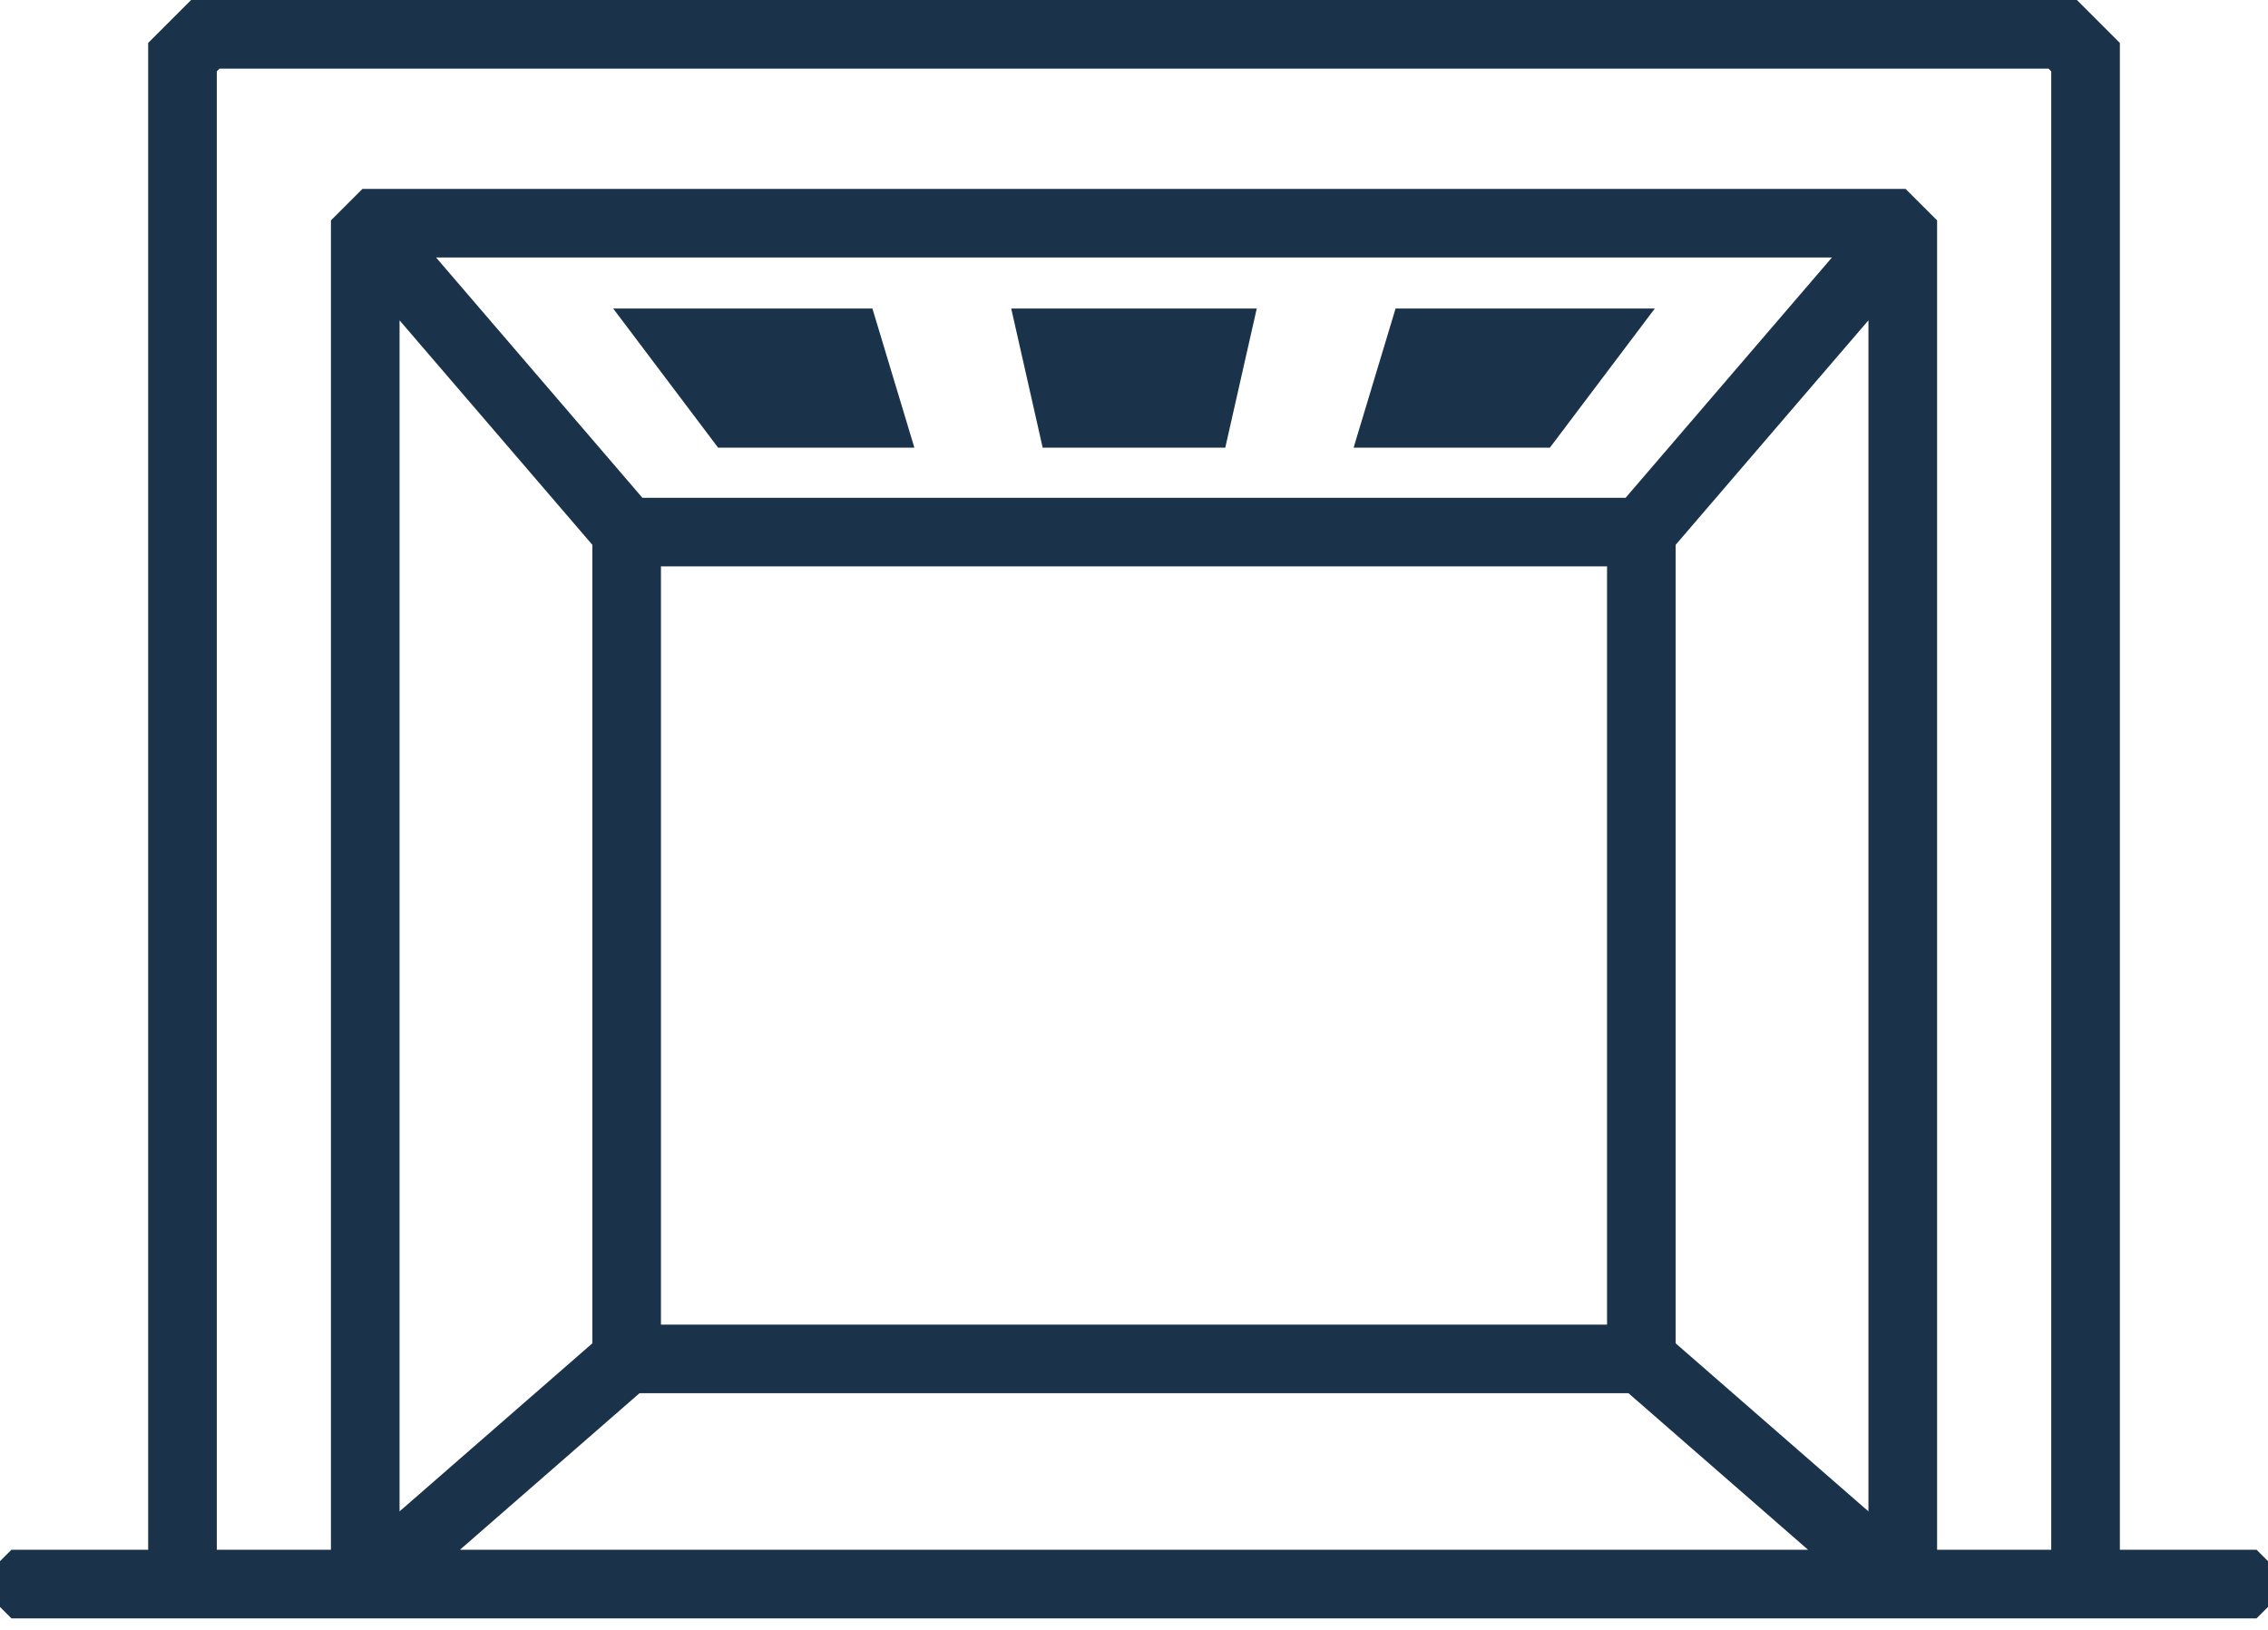
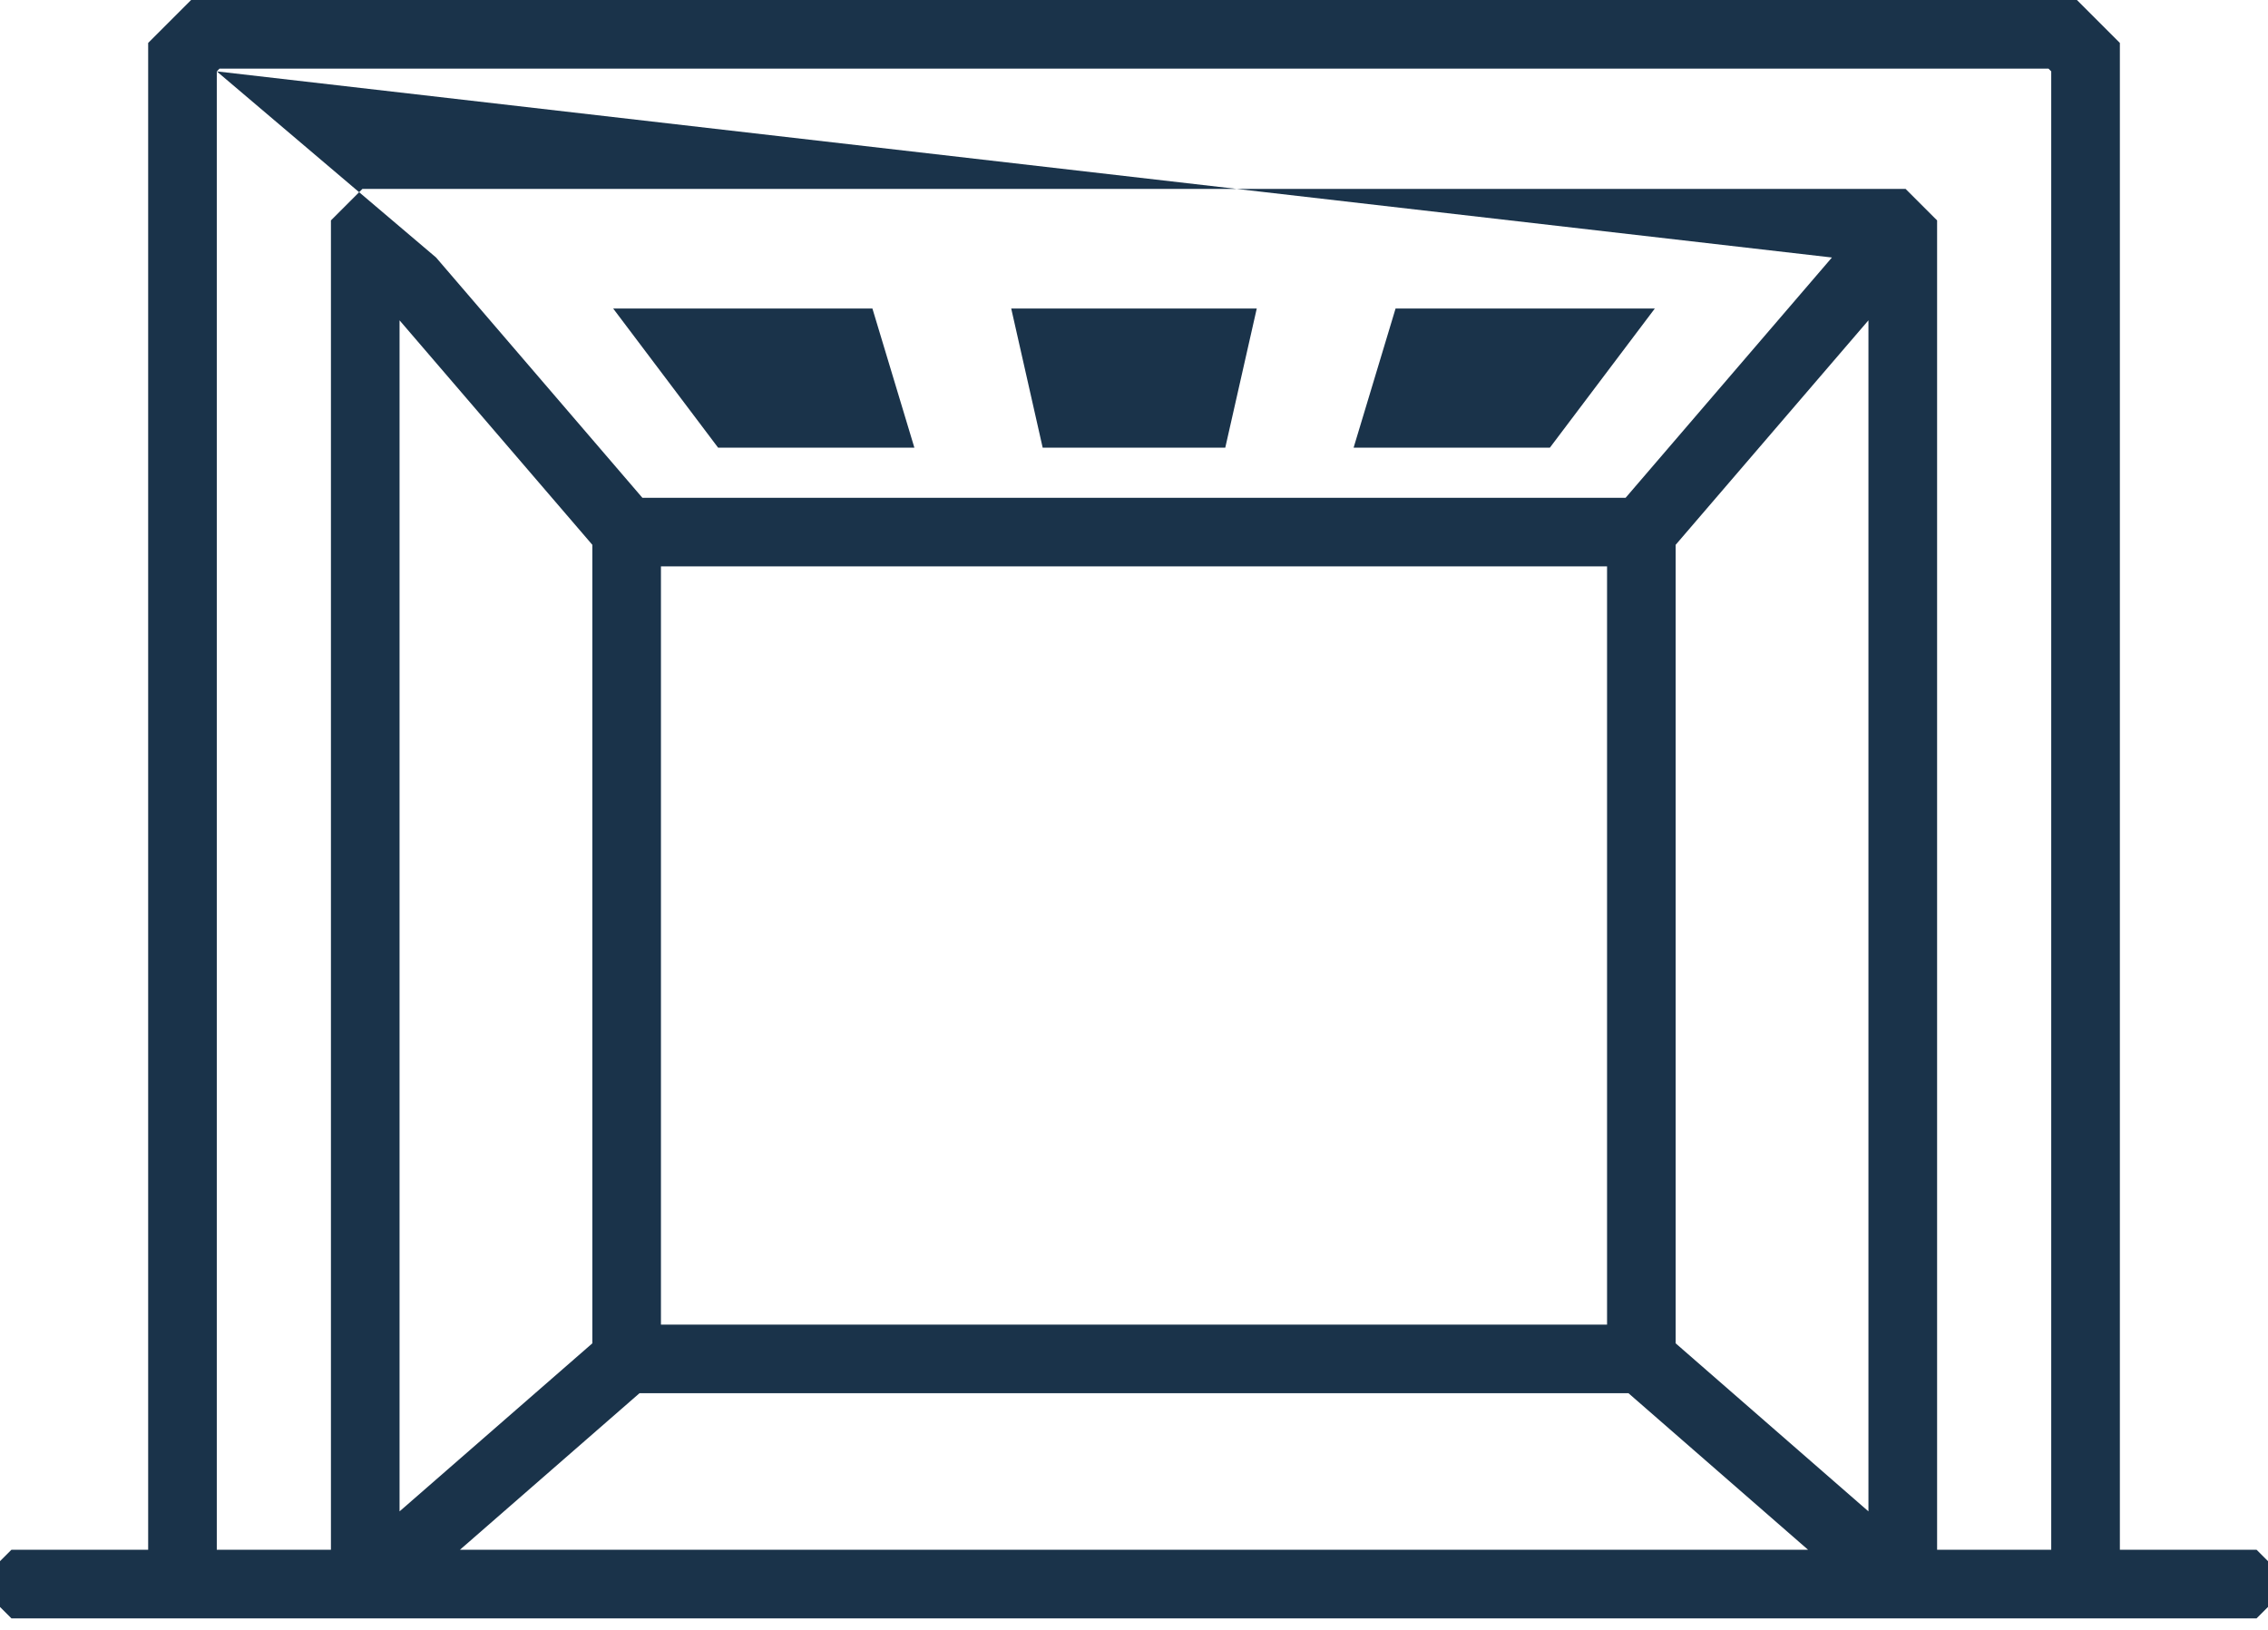
<svg xmlns="http://www.w3.org/2000/svg" width="128px" height="92px" viewBox="0 0 128 92" version="1.1">
  <title>Freight Cab Icon</title>
  <desc>Created with Sketch.</desc>
  <defs />
  <g id="Products" stroke="none" stroke-width="1" fill="none" fill-rule="evenodd">
    <g id="d_Products" transform="translate(-751, -669)" fill="#1A334A">
      <g id="Desktop-/-Product-Category-Tile-Copy-8" transform="translate(751, 649)">
-         <path d="M10.786,20 L8.362,22.424 L8.362,107.477 L0.645,107.477 L0,108.122 L0,110.706 L0.645,111.35 L8.362,111.35 L22.55,111.35 L105.45,111.35 L119.64,111.35 L127.355,111.35 L128,110.706 L128,108.122 L127.355,107.477 L119.64,107.477 L119.64,22.424 L117.216,20 L10.786,20 Z M12.235,24.029 L12.39,23.873 L115.612,23.873 L115.766,24.029 L115.766,107.477 L109.325,107.477 L109.325,32.441 L107.545,30.662 L20.456,30.662 L18.677,32.441 L18.677,107.477 L12.235,107.477 L12.235,24.029 Z M24.611,34.535 L103.389,34.535 L91.745,48.098 L36.255,48.098 L24.611,34.535 Z M94.57,95.825 L94.57,50.752 L105.45,38.081 L105.45,105.311 L94.57,95.825 Z M22.55,38.082 L33.43,50.752 L33.43,95.825 L22.55,105.311 L22.55,38.082 Z M37.302,94.769 L90.698,94.769 L90.698,51.97 L37.302,51.97 L37.302,94.769 Z M36.091,98.641 L91.907,98.641 L102.042,107.477 L25.959,107.477 L36.091,98.641 Z M78.762,37.416 L76.394,45.269 L87.471,45.269 L93.393,37.416 L78.762,37.416 Z M57.071,37.416 L58.846,45.269 L69.151,45.269 L70.928,37.416 L57.071,37.416 Z M34.607,37.416 L40.528,45.269 L51.605,45.269 L49.237,37.416 L34.607,37.416 Z" id="Freight-Cab-Icon" />
+         <path d="M10.786,20 L8.362,22.424 L8.362,107.477 L0.645,107.477 L0,108.122 L0,110.706 L0.645,111.35 L8.362,111.35 L22.55,111.35 L105.45,111.35 L119.64,111.35 L127.355,111.35 L128,110.706 L128,108.122 L127.355,107.477 L119.64,107.477 L119.64,22.424 L117.216,20 L10.786,20 Z M12.235,24.029 L12.39,23.873 L115.612,23.873 L115.766,24.029 L115.766,107.477 L109.325,107.477 L109.325,32.441 L107.545,30.662 L20.456,30.662 L18.677,32.441 L18.677,107.477 L12.235,107.477 L12.235,24.029 Z L103.389,34.535 L91.745,48.098 L36.255,48.098 L24.611,34.535 Z M94.57,95.825 L94.57,50.752 L105.45,38.081 L105.45,105.311 L94.57,95.825 Z M22.55,38.082 L33.43,50.752 L33.43,95.825 L22.55,105.311 L22.55,38.082 Z M37.302,94.769 L90.698,94.769 L90.698,51.97 L37.302,51.97 L37.302,94.769 Z M36.091,98.641 L91.907,98.641 L102.042,107.477 L25.959,107.477 L36.091,98.641 Z M78.762,37.416 L76.394,45.269 L87.471,45.269 L93.393,37.416 L78.762,37.416 Z M57.071,37.416 L58.846,45.269 L69.151,45.269 L70.928,37.416 L57.071,37.416 Z M34.607,37.416 L40.528,45.269 L51.605,45.269 L49.237,37.416 L34.607,37.416 Z" id="Freight-Cab-Icon" />
      </g>
    </g>
  </g>
</svg>